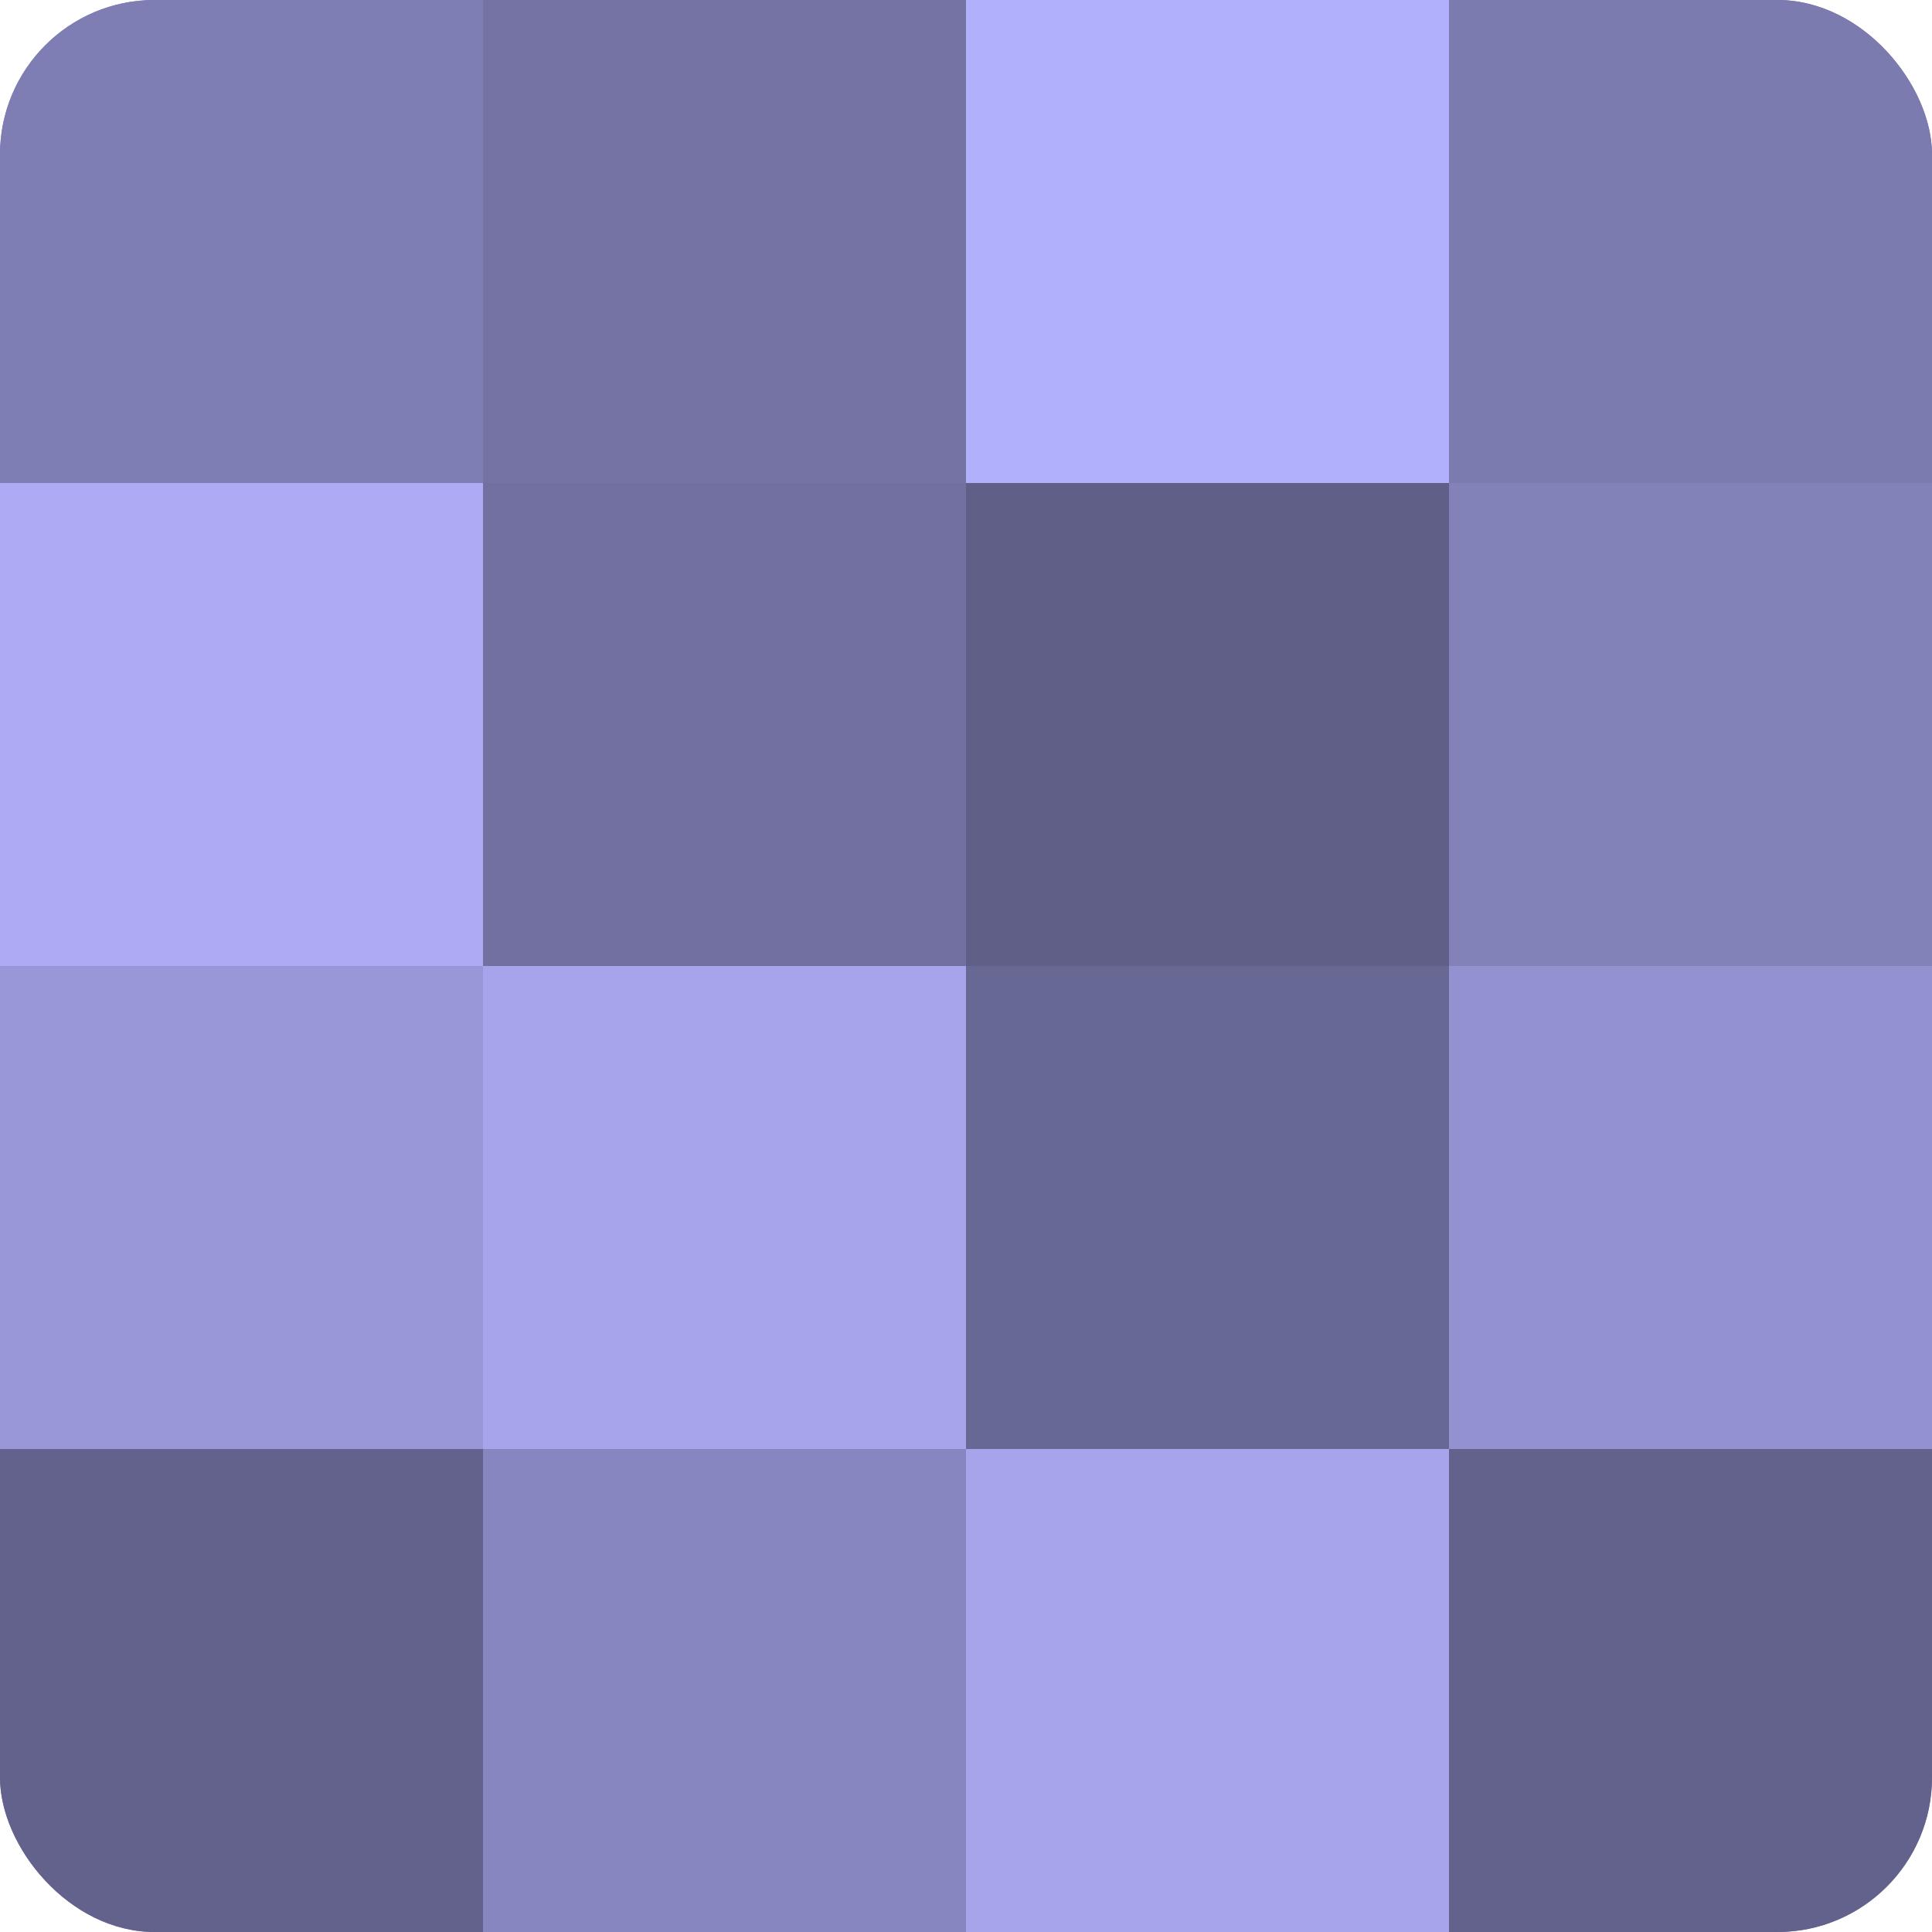
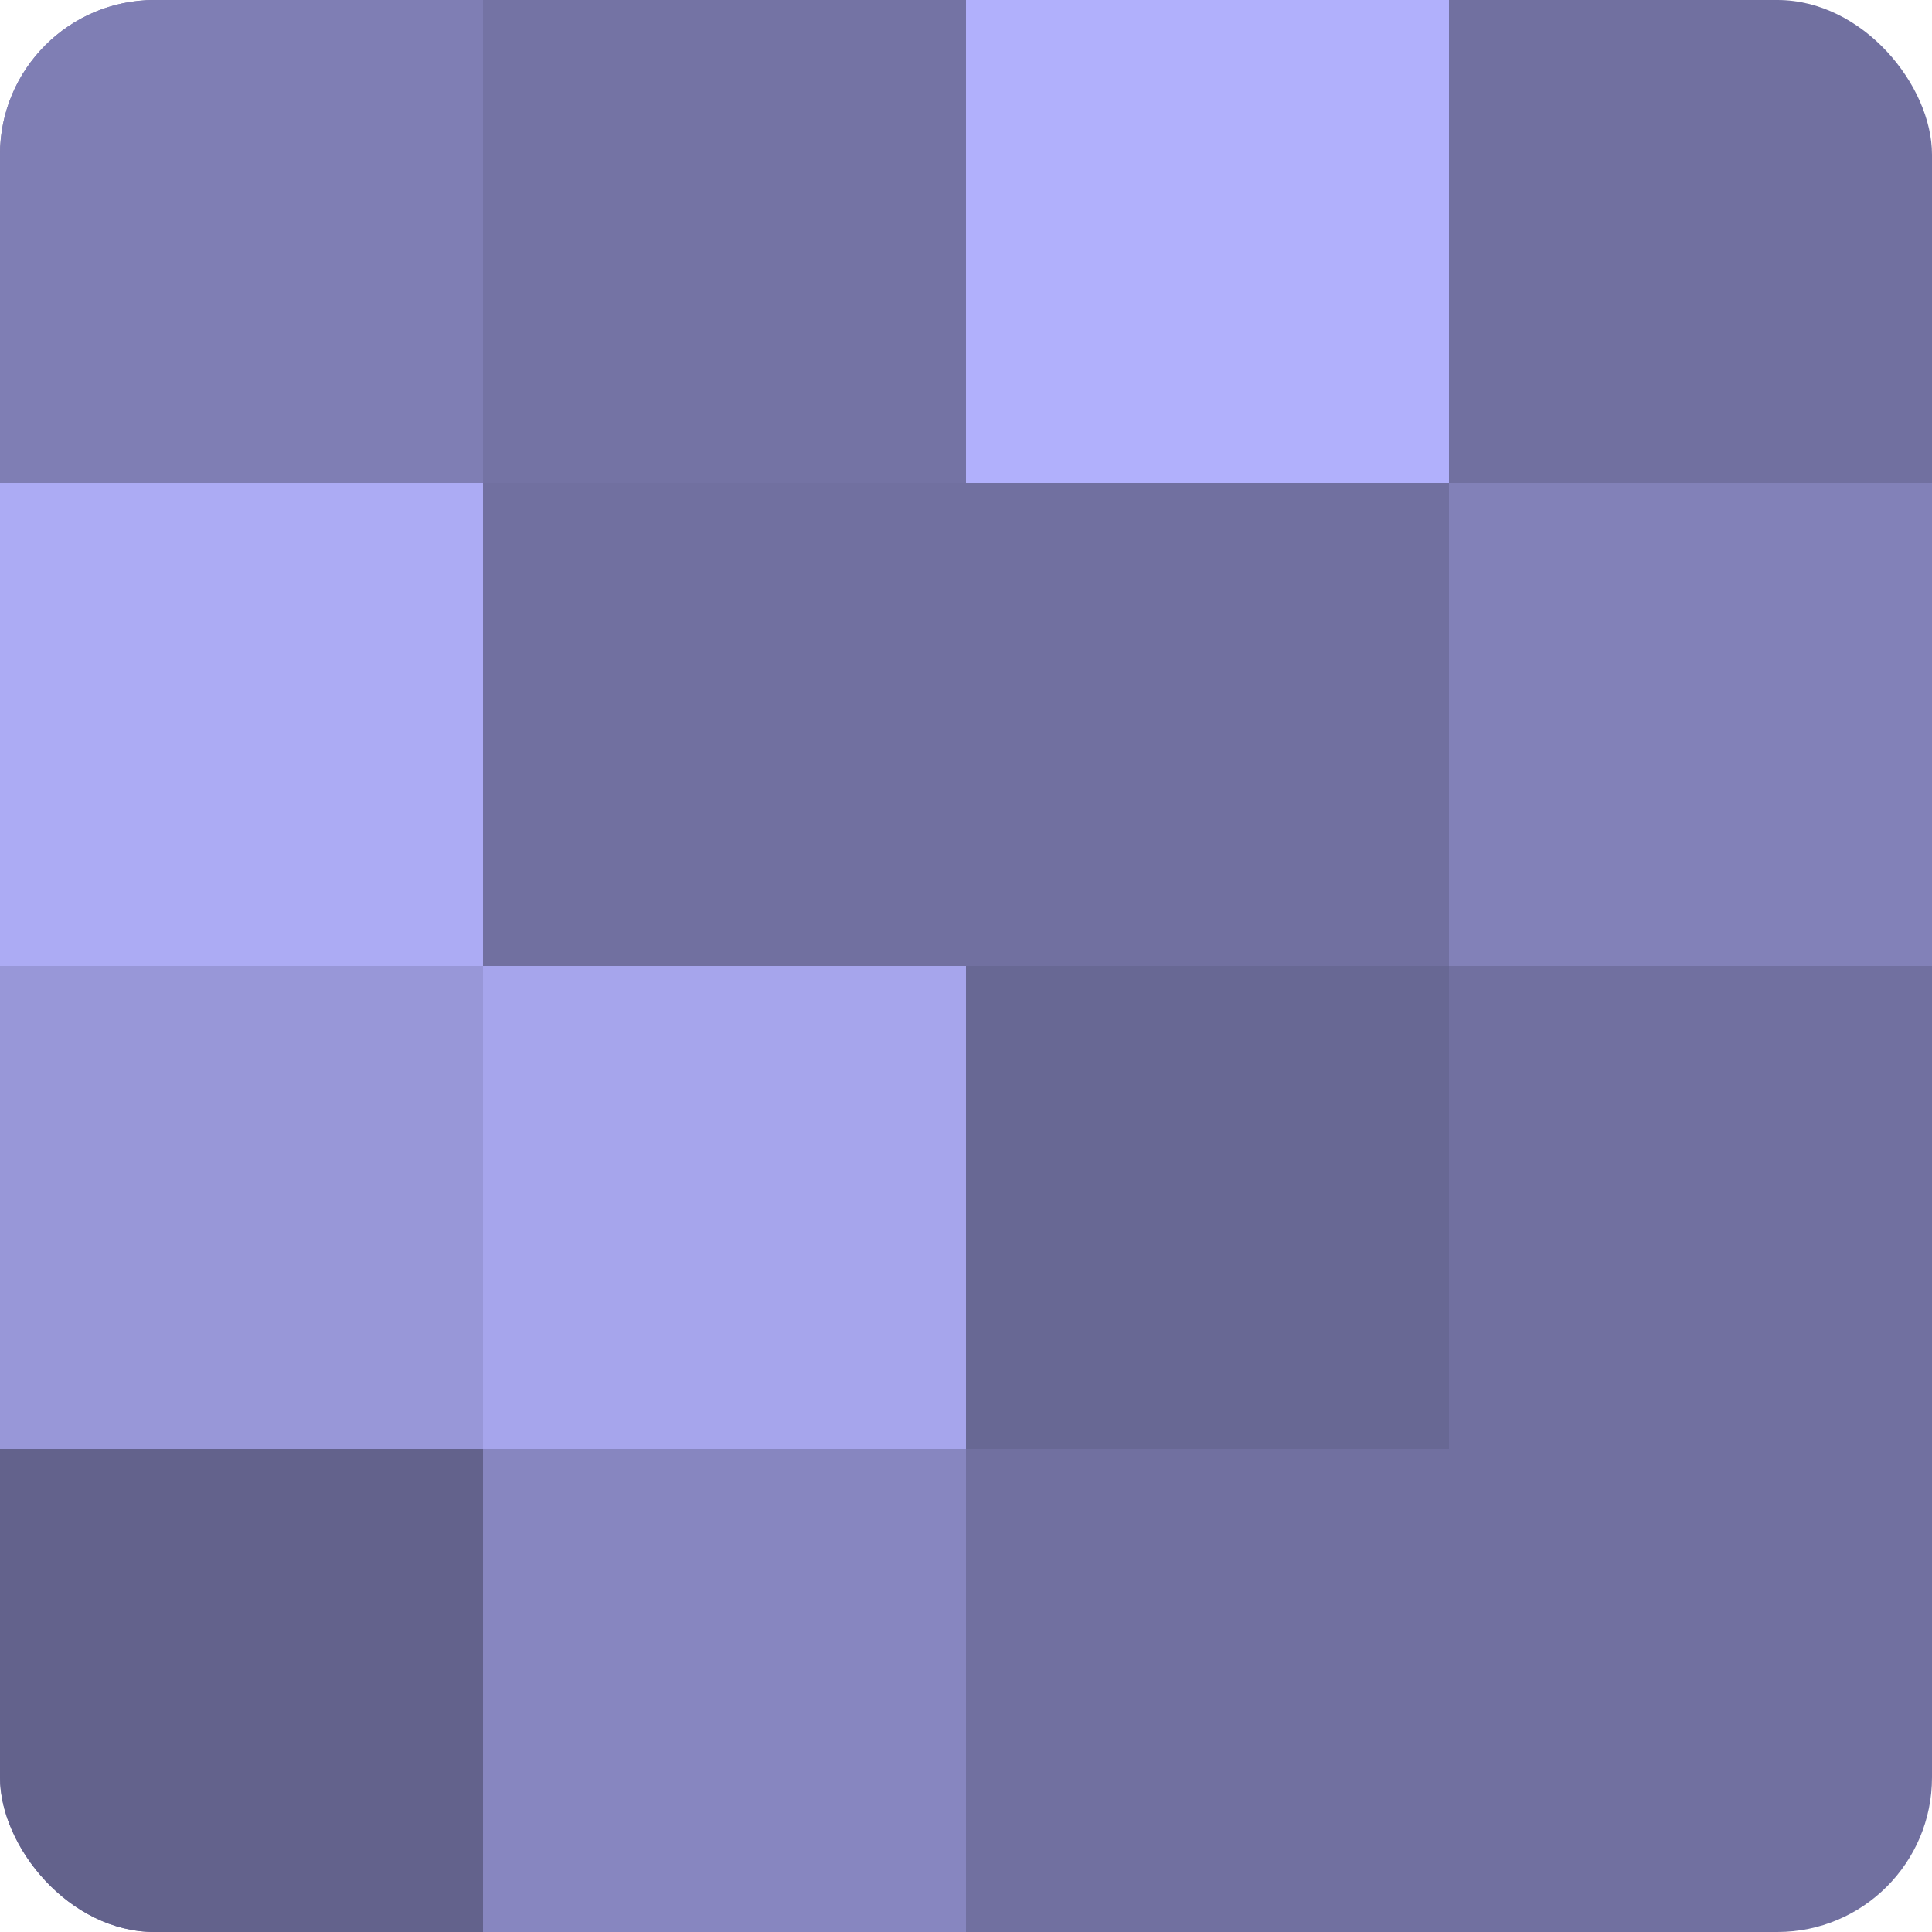
<svg xmlns="http://www.w3.org/2000/svg" width="80" height="80" viewBox="0 0 100 100" preserveAspectRatio="xMidYMid meet">
  <defs>
    <clipPath id="c" width="100" height="100">
      <rect width="100" height="100" rx="8" ry="8" />
    </clipPath>
  </defs>
  <g clip-path="url(#c)">
    <rect width="100" height="100" fill="#7170a0" />
    <rect width="25" height="25" fill="#7f7eb4" />
    <rect y="25" width="25" height="25" fill="#acabf4" />
    <rect y="50" width="25" height="25" fill="#9897d8" />
    <rect y="75" width="25" height="25" fill="#63628c" />
    <rect x="25" width="25" height="25" fill="#7473a4" />
    <rect x="25" y="25" width="25" height="25" fill="#7170a0" />
    <rect x="25" y="50" width="25" height="25" fill="#a6a5ec" />
    <rect x="25" y="75" width="25" height="25" fill="#8786c0" />
    <rect x="50" width="25" height="25" fill="#b1b0fc" />
-     <rect x="50" y="25" width="25" height="25" fill="#605f88" />
    <rect x="50" y="50" width="25" height="25" fill="#686894" />
-     <rect x="50" y="75" width="25" height="25" fill="#a6a5ec" />
-     <rect x="75" width="25" height="25" fill="#7c7bb0" />
    <rect x="75" y="25" width="25" height="25" fill="#8281b8" />
-     <rect x="75" y="50" width="25" height="25" fill="#9392d0" />
-     <rect x="75" y="75" width="25" height="25" fill="#63628c" />
  </g>
</svg>